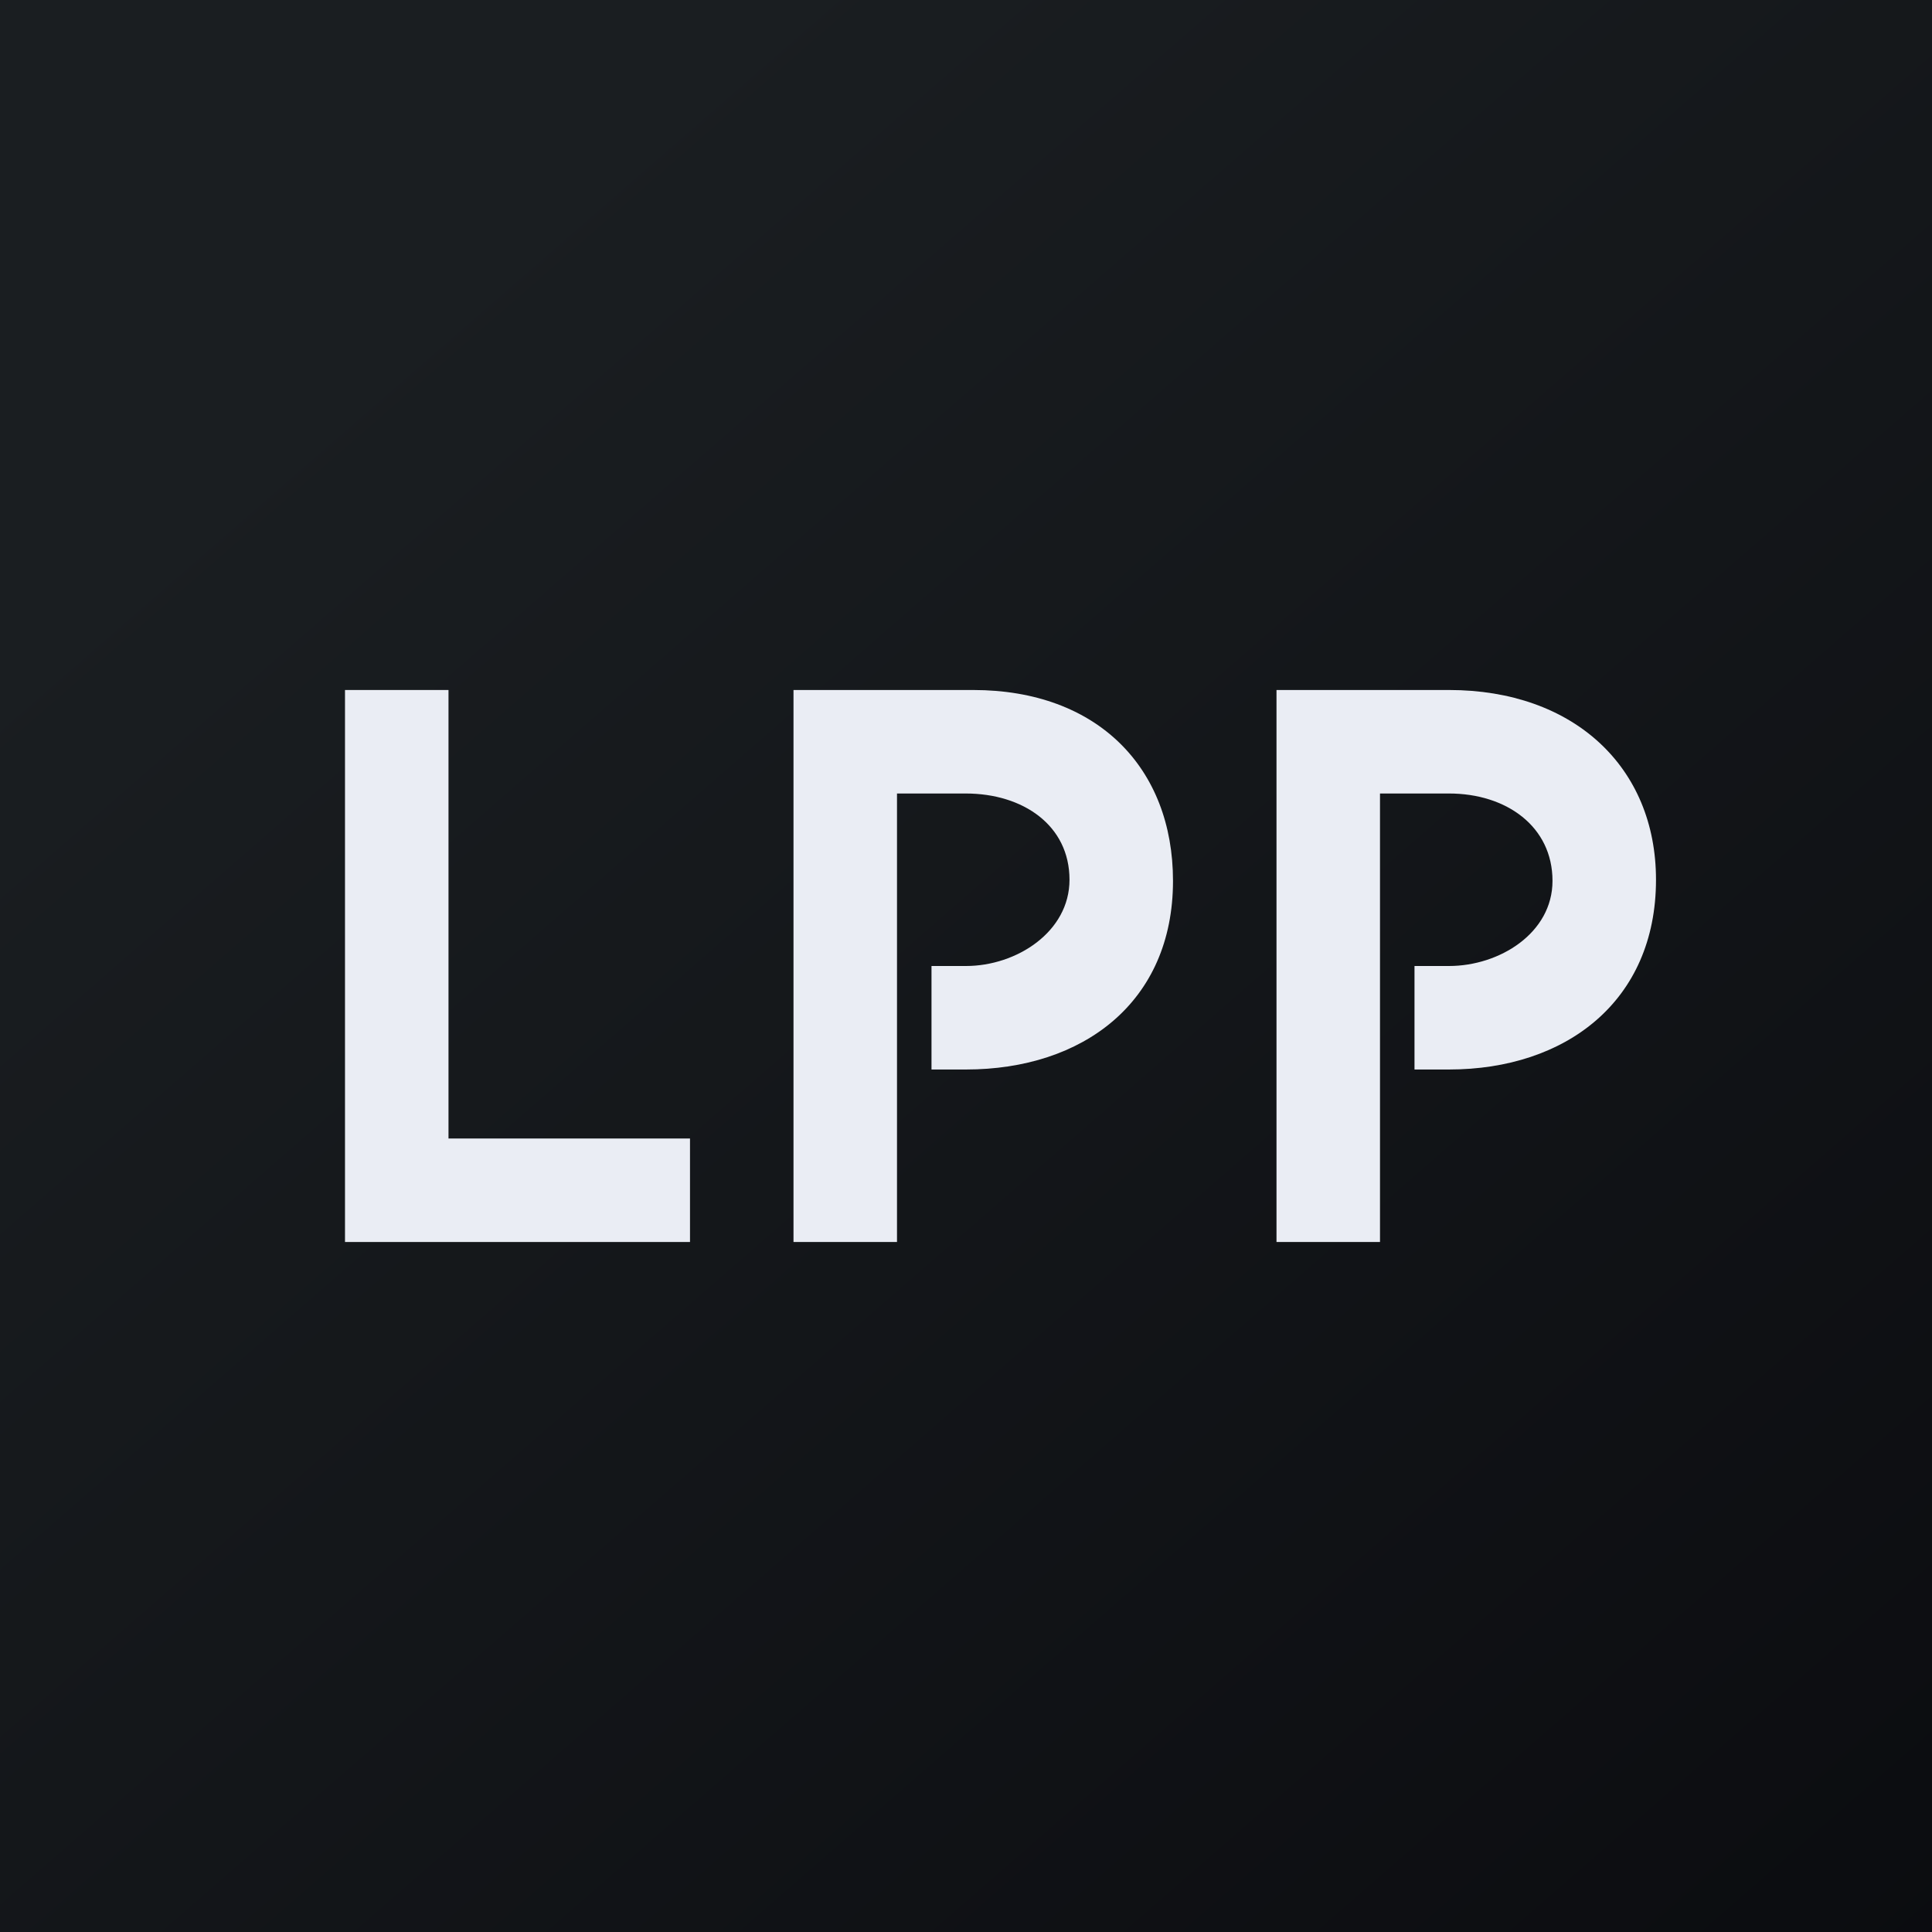
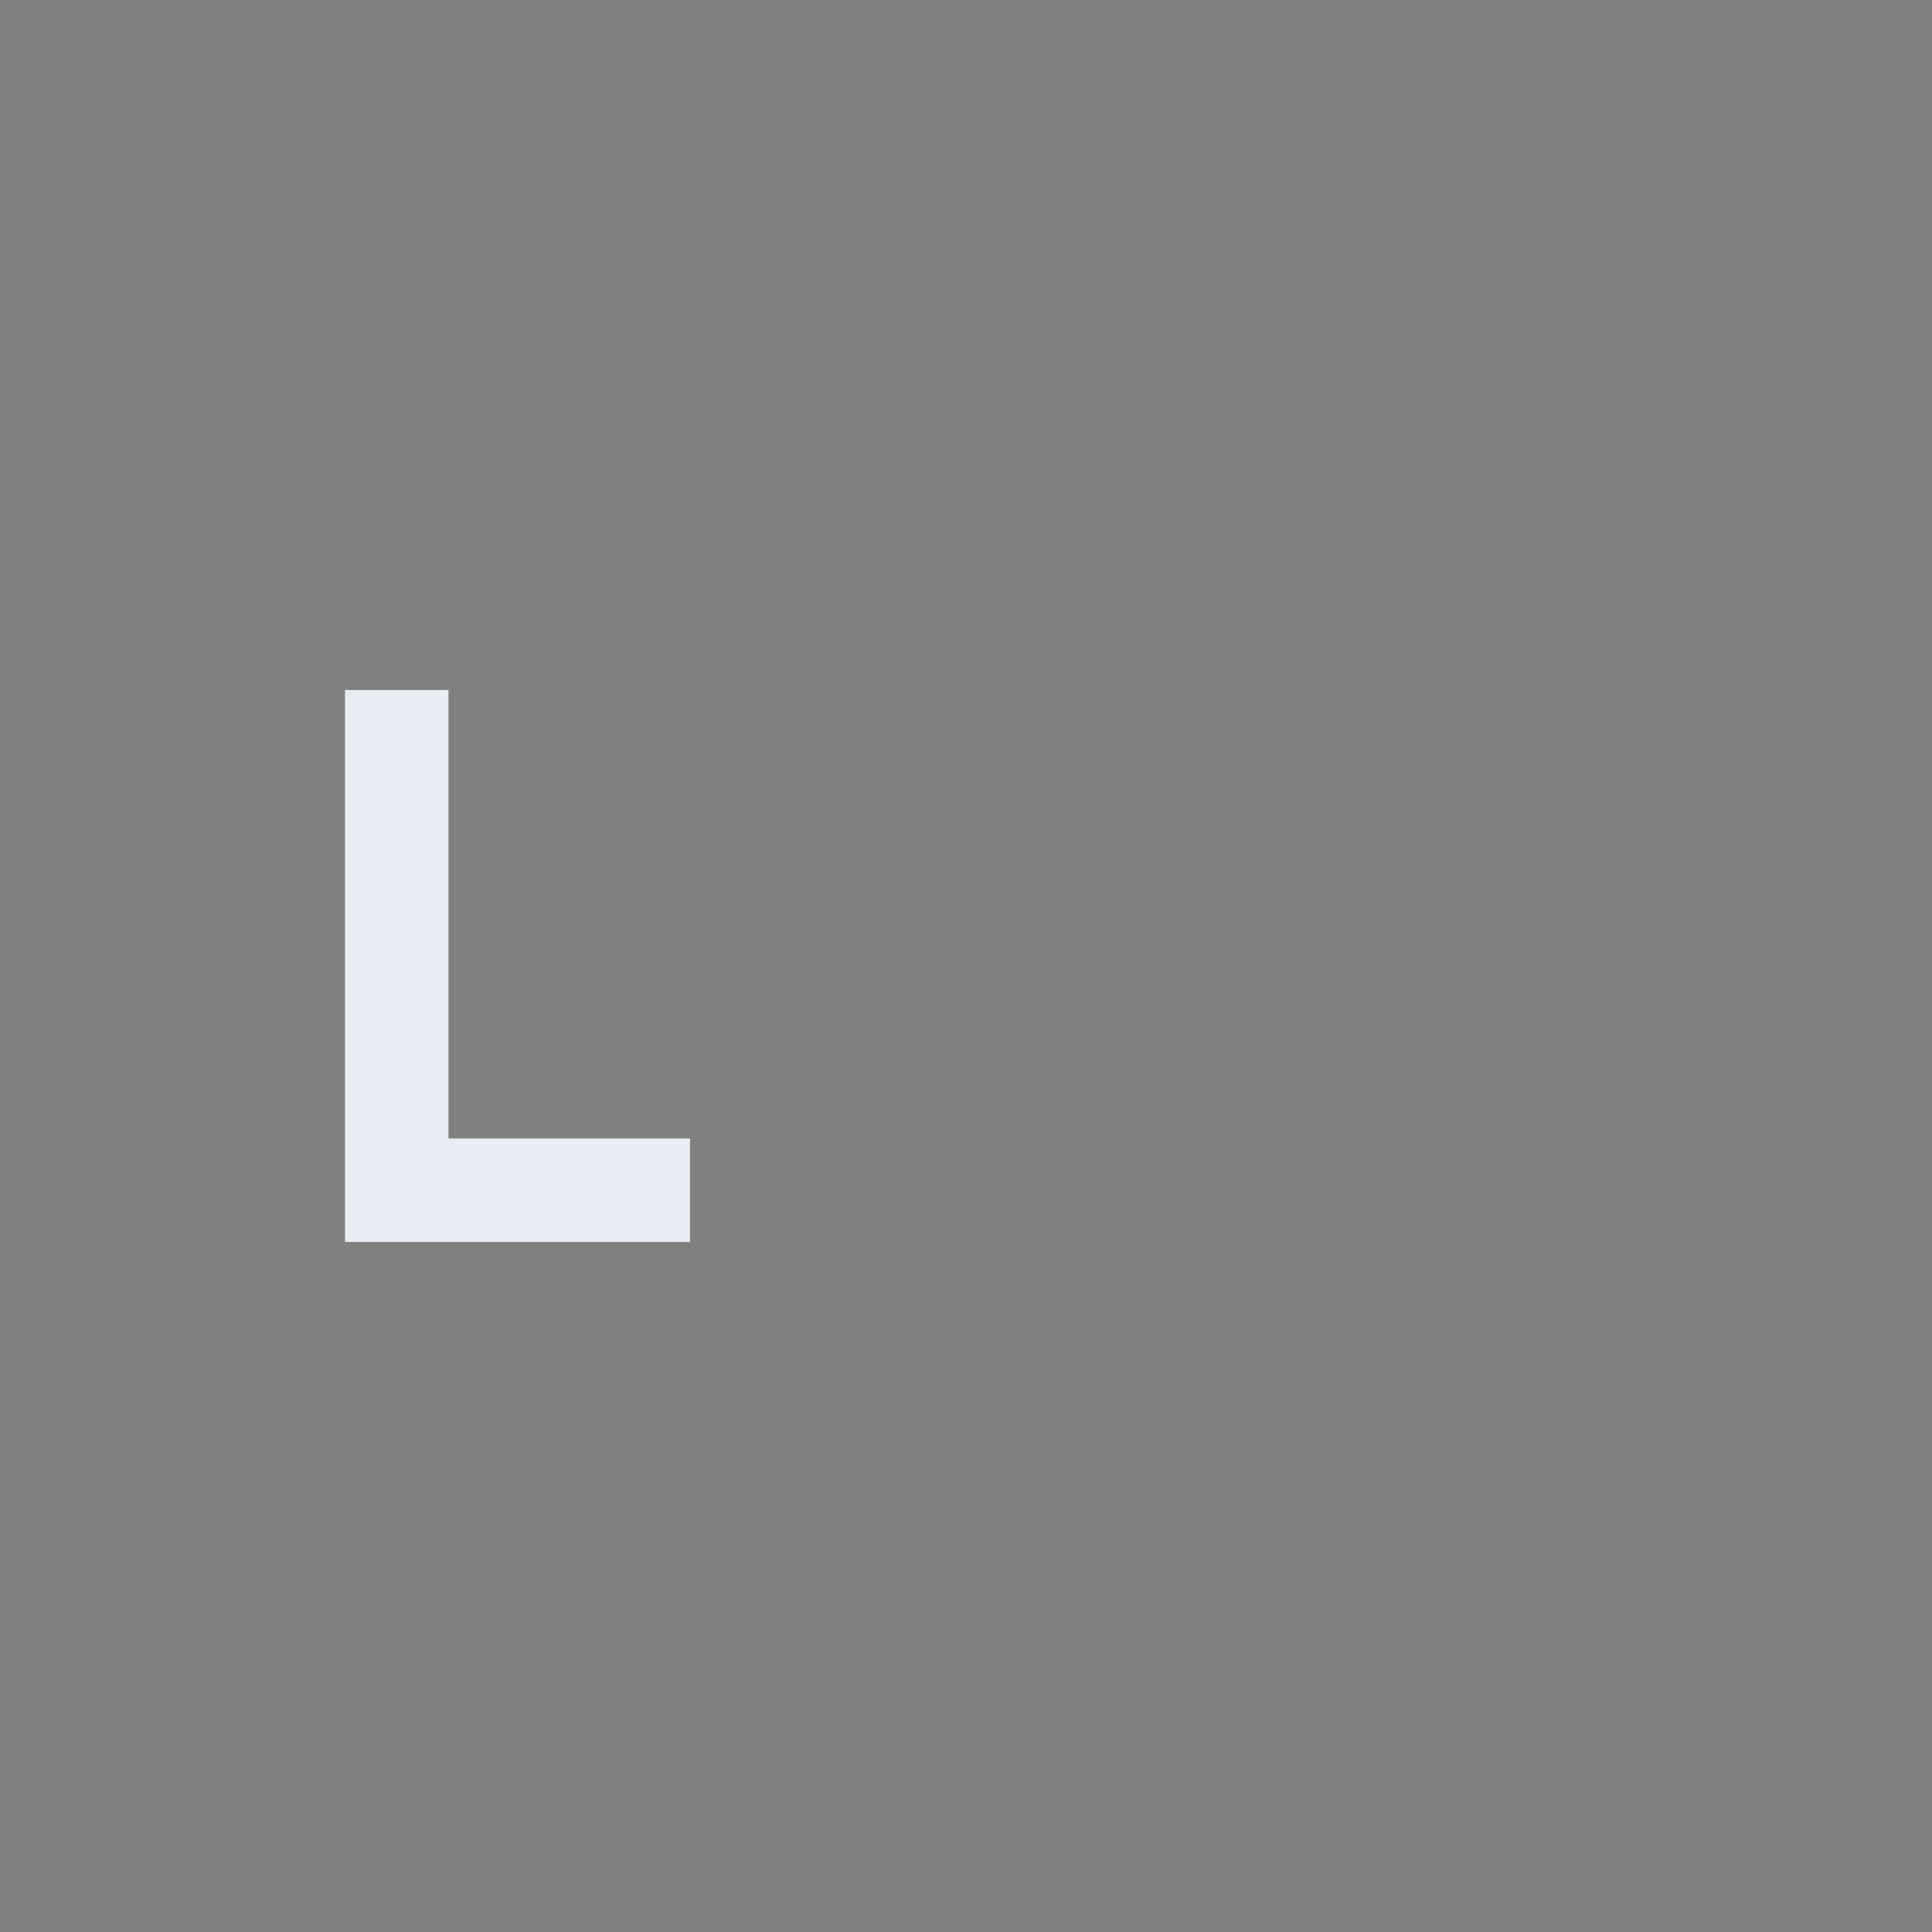
<svg xmlns="http://www.w3.org/2000/svg" width="56" height="56" viewBox="0 0 56 56" fill="none">
  <rect x="0" y="0" width="56" height="56" fill="#808080" stroke="none" />
-   <rect width="56" height="56" fill="url(#paint0_linear_4904_129870)" />
-   <path d="M13 33V20H10V36H20V33H13Z" fill="#EAEDF4" />
-   <path d="M28.207 20H23V36H26V23H27.991C29.655 23 31 23.923 31 25.5C31 27.011 29.465 28 28 28H27V31H28C31.384 31 34 29.056 34 25.533C34 22.263 31.817 20 28.207 20Z" fill="#EAEDF4" />
-   <path d="M42 20H37V36H40V23H42C43.665 23 45 23.956 45 25.533C45 27.044 43.465 28 42 28H41V31H42C45.384 31 48 29.023 48 25.5C48.001 22.23 45.611 20 42 20Z" fill="#EAEDF4" />
+   <path d="M13 33V20H10V36H20V33H13" fill="#EAEDF4" />
  <defs>
    <linearGradient id="paint0_linear_4904_129870" x1="10.418" y1="9.712" x2="68.147" y2="76.017" gradientUnits="userSpaceOnUse">
      <stop stop-color="#1A1E21" />
      <stop offset="1" stop-color="#06060A" />
    </linearGradient>
  </defs>
</svg>